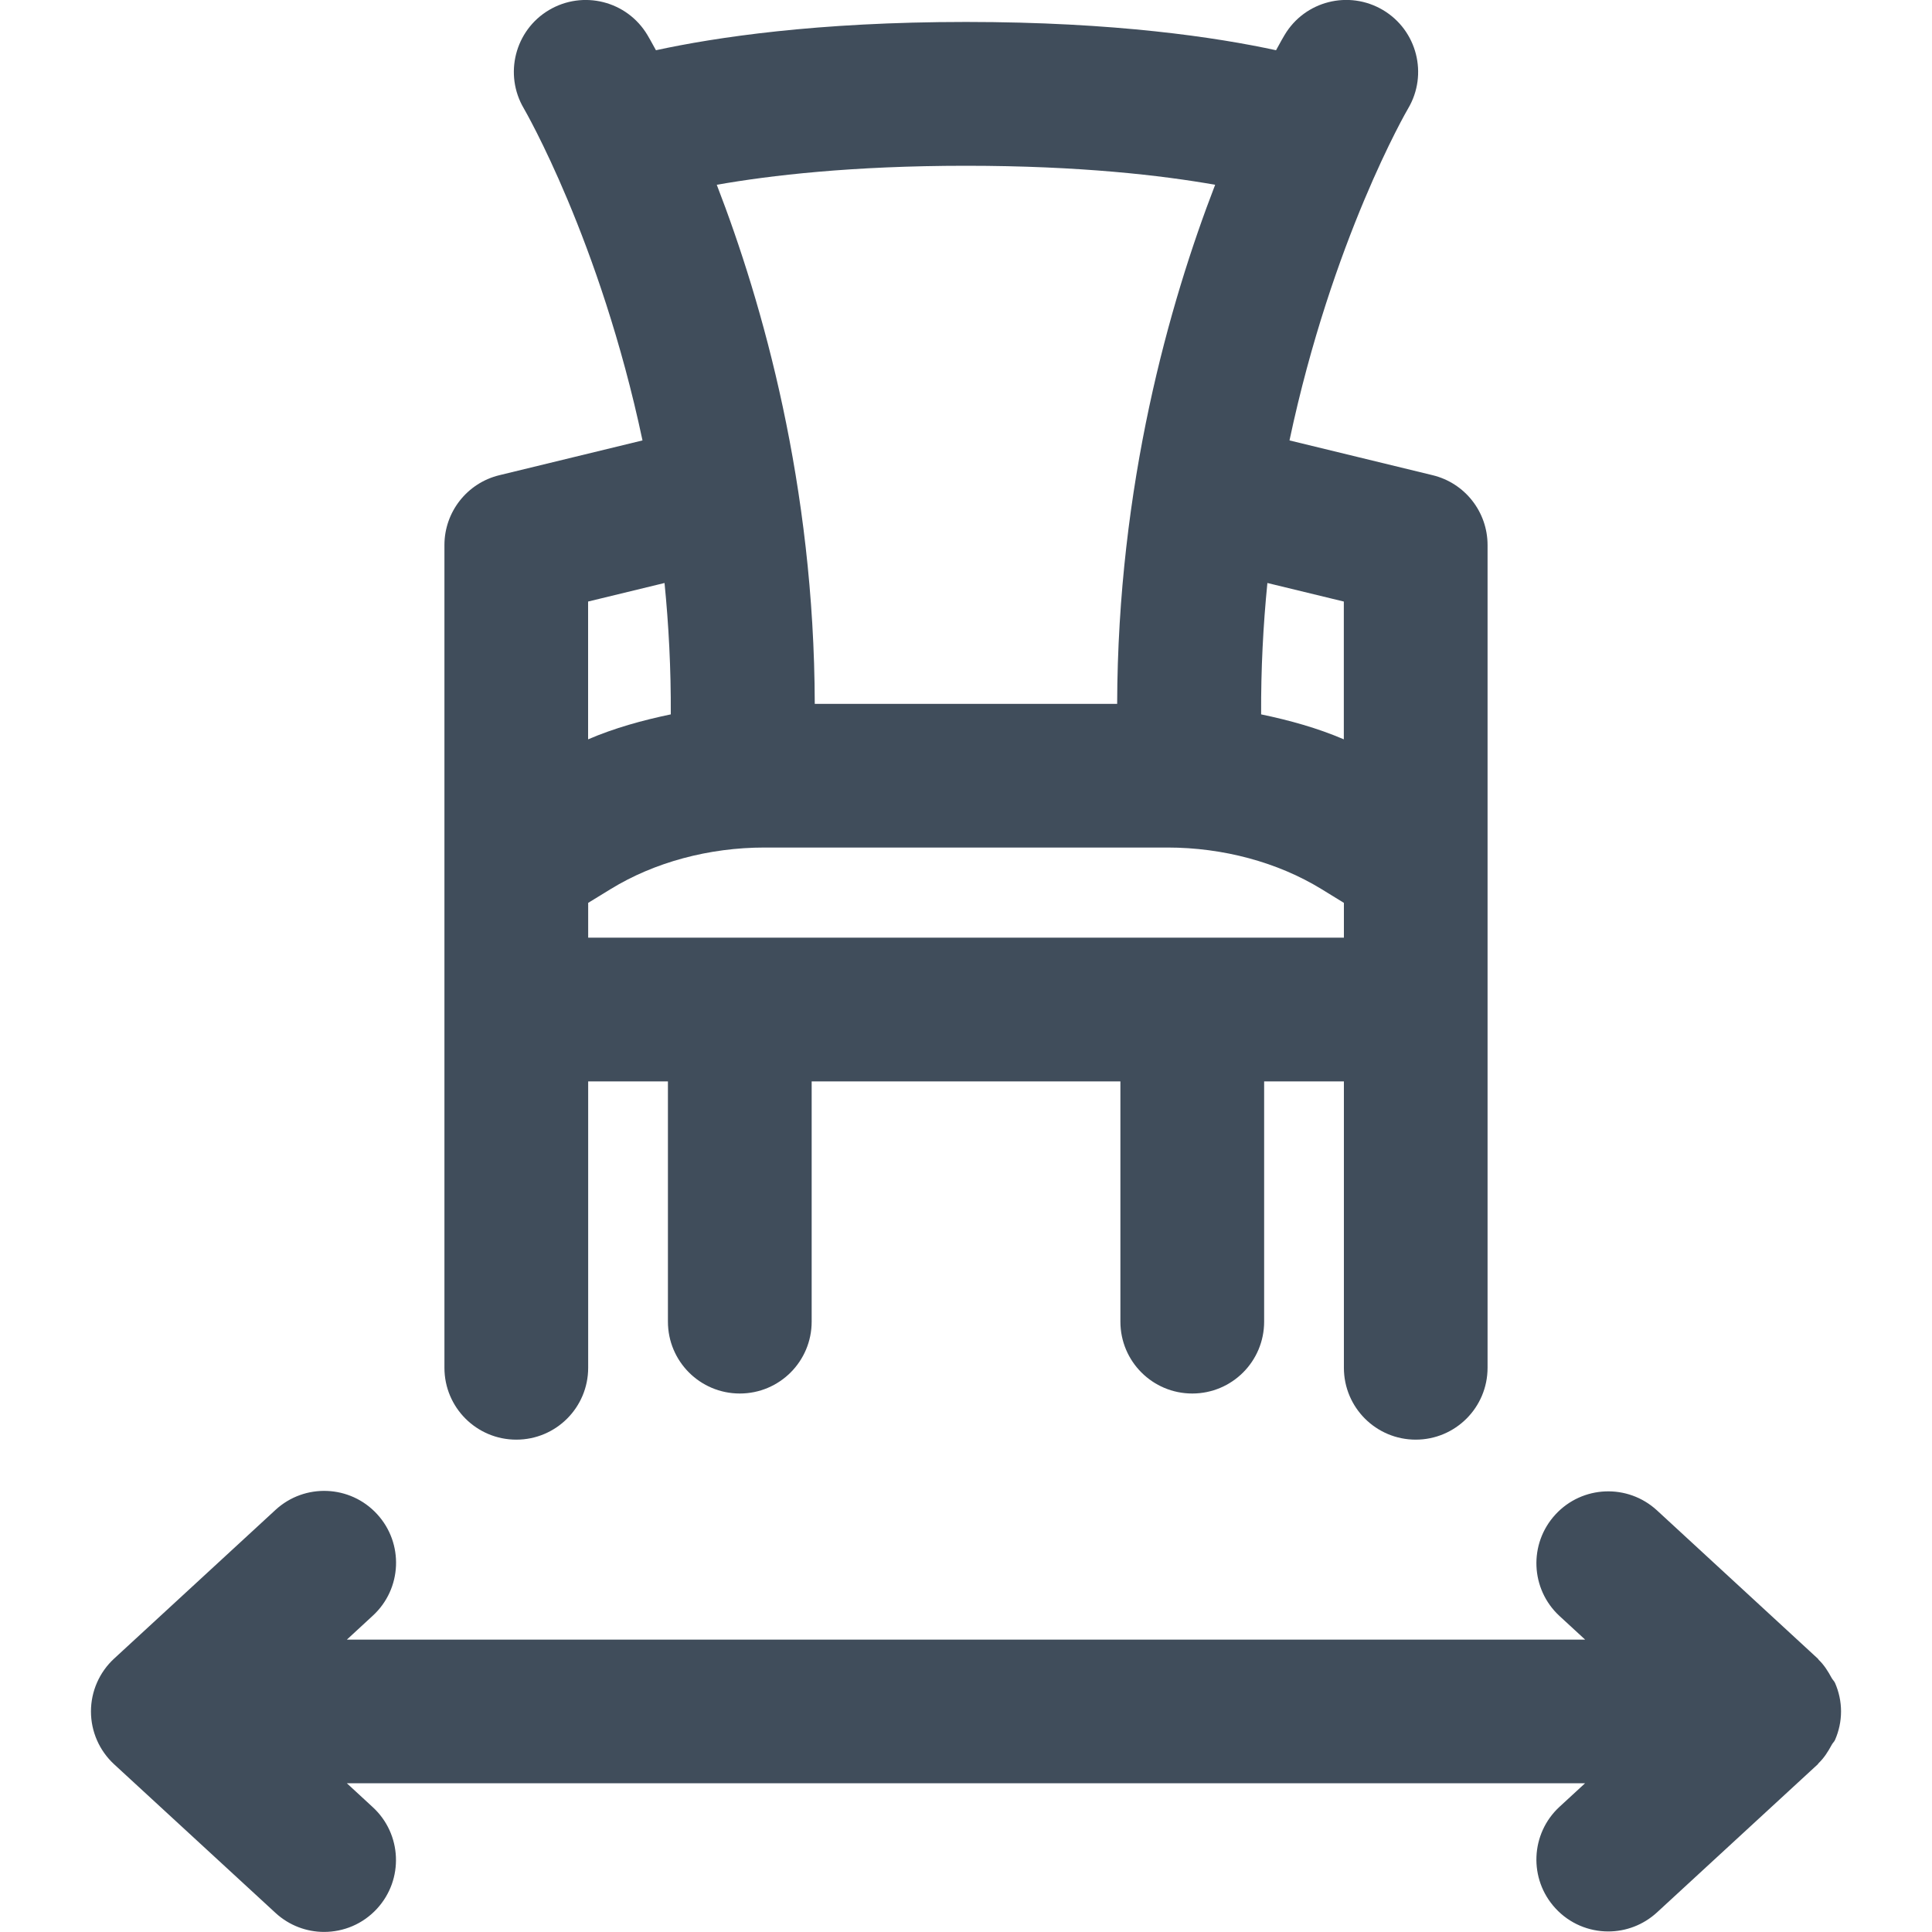
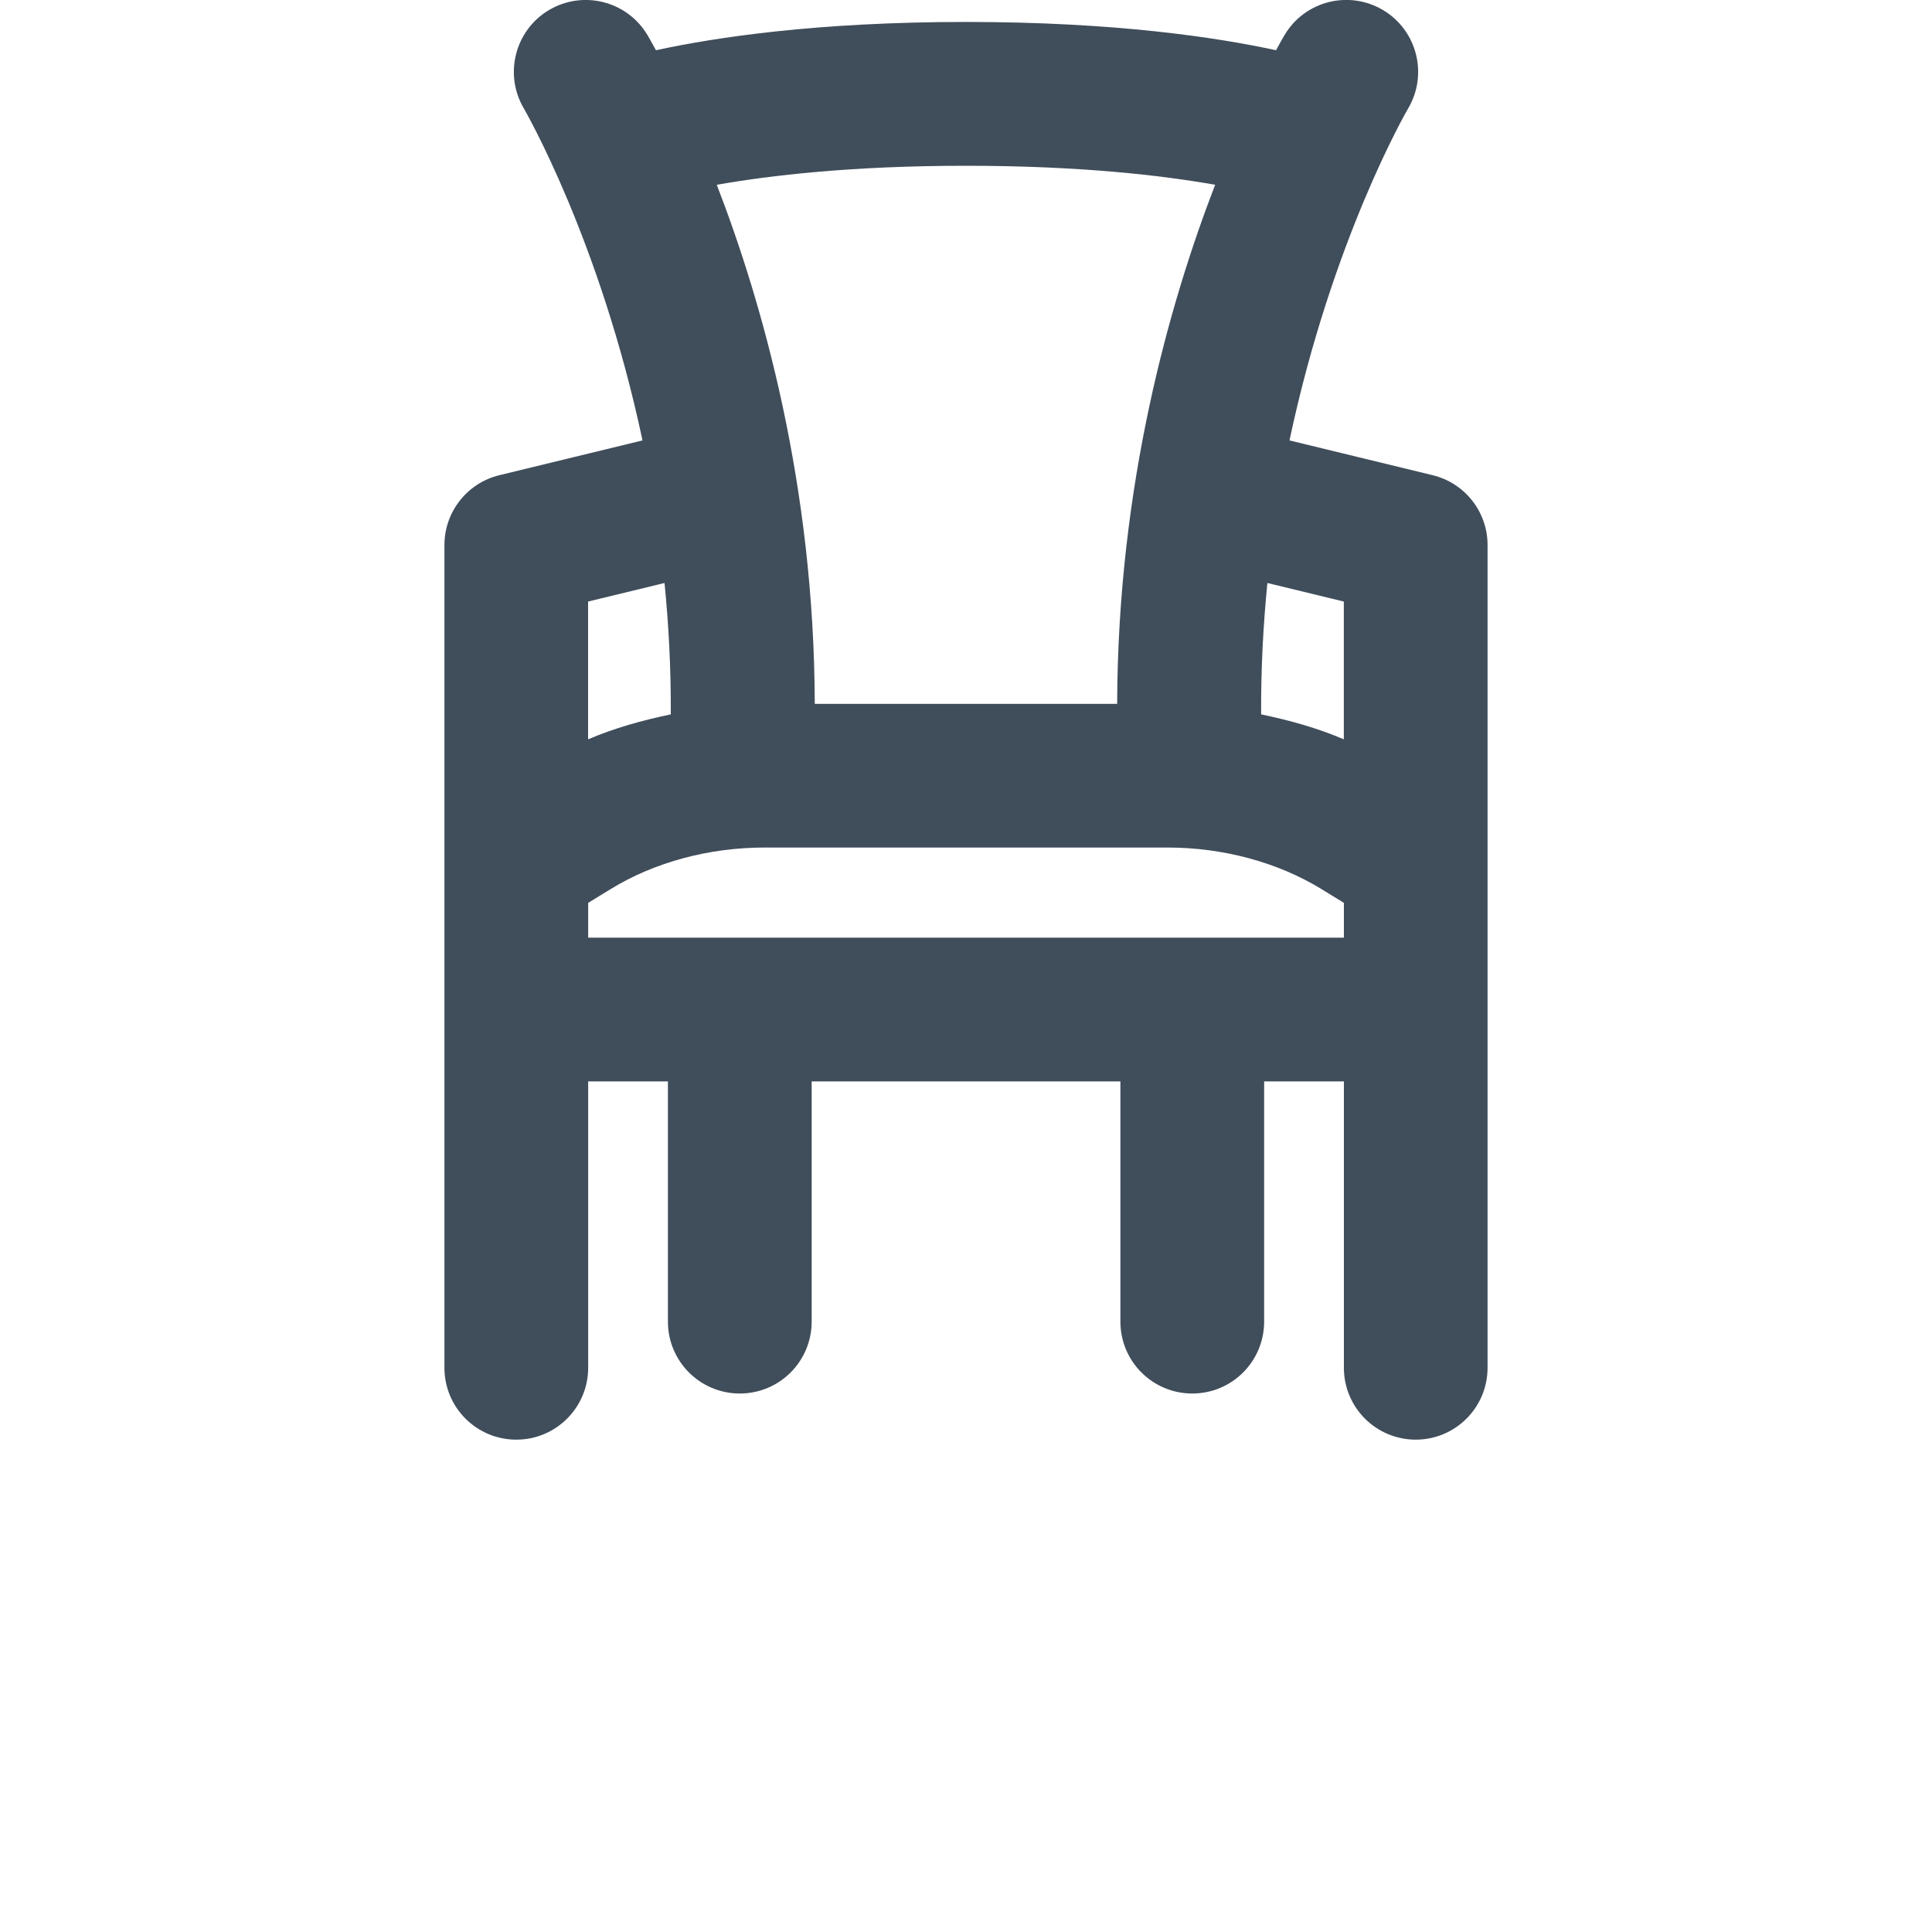
<svg xmlns="http://www.w3.org/2000/svg" id="Layer_2" data-name="Layer 2" width="25" height="25" viewBox="0 0 25 25">
  <defs>
    <clipPath id="clippath">
      <rect width="25" height="25" fill="none" stroke-width="0" />
    </clipPath>
  </defs>
  <g id="Layer_1-2" data-name="Layer 1">
    <g clip-path="url(#clippath)">
      <g>
        <path d="M18.319,18.629c.514,0,.93-.416.93-.93V7.053c0-.429-.293-.803-.711-.904l-1.852-.45c.55-2.596,1.52-4.271,1.535-4.295.261-.441.116-1.012-.325-1.274-.442-.262-1.011-.118-1.273.322-.011.018-.053.09-.111.198-.766-.166-2.081-.366-4.012-.366s-3.246.2-4.012.366c-.058-.107-.1-.18-.111-.198-.263-.44-.832-.583-1.273-.322-.441.262-.586.833-.325,1.274.014.025.985,1.7,1.535,4.295l-1.852.45c-.417.101-.711.475-.711.904v10.646c0,.514.416.93.93.93s.93-.416.93-.93v-3.706h1.032v3.109c0,.514.416.93.93.93s.93-.416.93-.93v-3.109h3.995v3.109c0,.514.416.93.93.93s.93-.416.93-.93v-3.109h1.032v3.706c0,.514.416.93.93.93ZM17.389,7.784v1.783c-.34-.146-.701-.246-1.07-.323-.003-.59.027-1.157.081-1.7l.989.24ZM12.5,2.145c1.478,0,2.538.125,3.224.246-.593,1.537-1.26,3.886-1.268,6.717h-3.913c-.007-2.83-.674-5.18-1.268-6.717.687-.121,1.747-.246,3.224-.246ZM8.599,7.544c.054.543.084,1.11.081,1.7-.369.077-.73.177-1.07.323v-1.783l.989-.24ZM7.611,12.133v-.45l.292-.179c.564-.346,1.27-.537,1.99-.537h5.215c.719,0,1.425.191,1.989.536l.293.18v.45H7.611Z" fill="#404d5b" stroke-width="0" />
-         <path d="M23.823,22.147c0-.131-.028-.255-.077-.368-.011-.025-.032-.043-.045-.067-.046-.085-.097-.167-.167-.234-.004-.004-.006-.011-.011-.015l-2.082-1.919c-.379-.348-.966-.324-1.314.054s-.324.966.054,1.314l.331.305H4.488l.337-.311c.378-.348.402-.936.054-1.314s-.936-.402-1.314-.054l-2.088,1.924c-.191.176-.3.424-.3.684s.109.508.3.684l2.088,1.923c.178.164.404.246.629.246.251,0,.501-.101.684-.3.348-.378.324-.966-.054-1.314l-.336-.31h16.023l-.33.304c-.378.348-.402.936-.054,1.314.183.199.433.3.684.3.225,0,.451-.082.63-.246l2.082-1.918s.006-.011.011-.015c.07-.067.122-.15.169-.237.012-.023.033-.04.043-.064.049-.113.077-.237.077-.368Z" fill="#404d5b" stroke-width="0" />
      </g>
    </g>
  </g>
</svg>